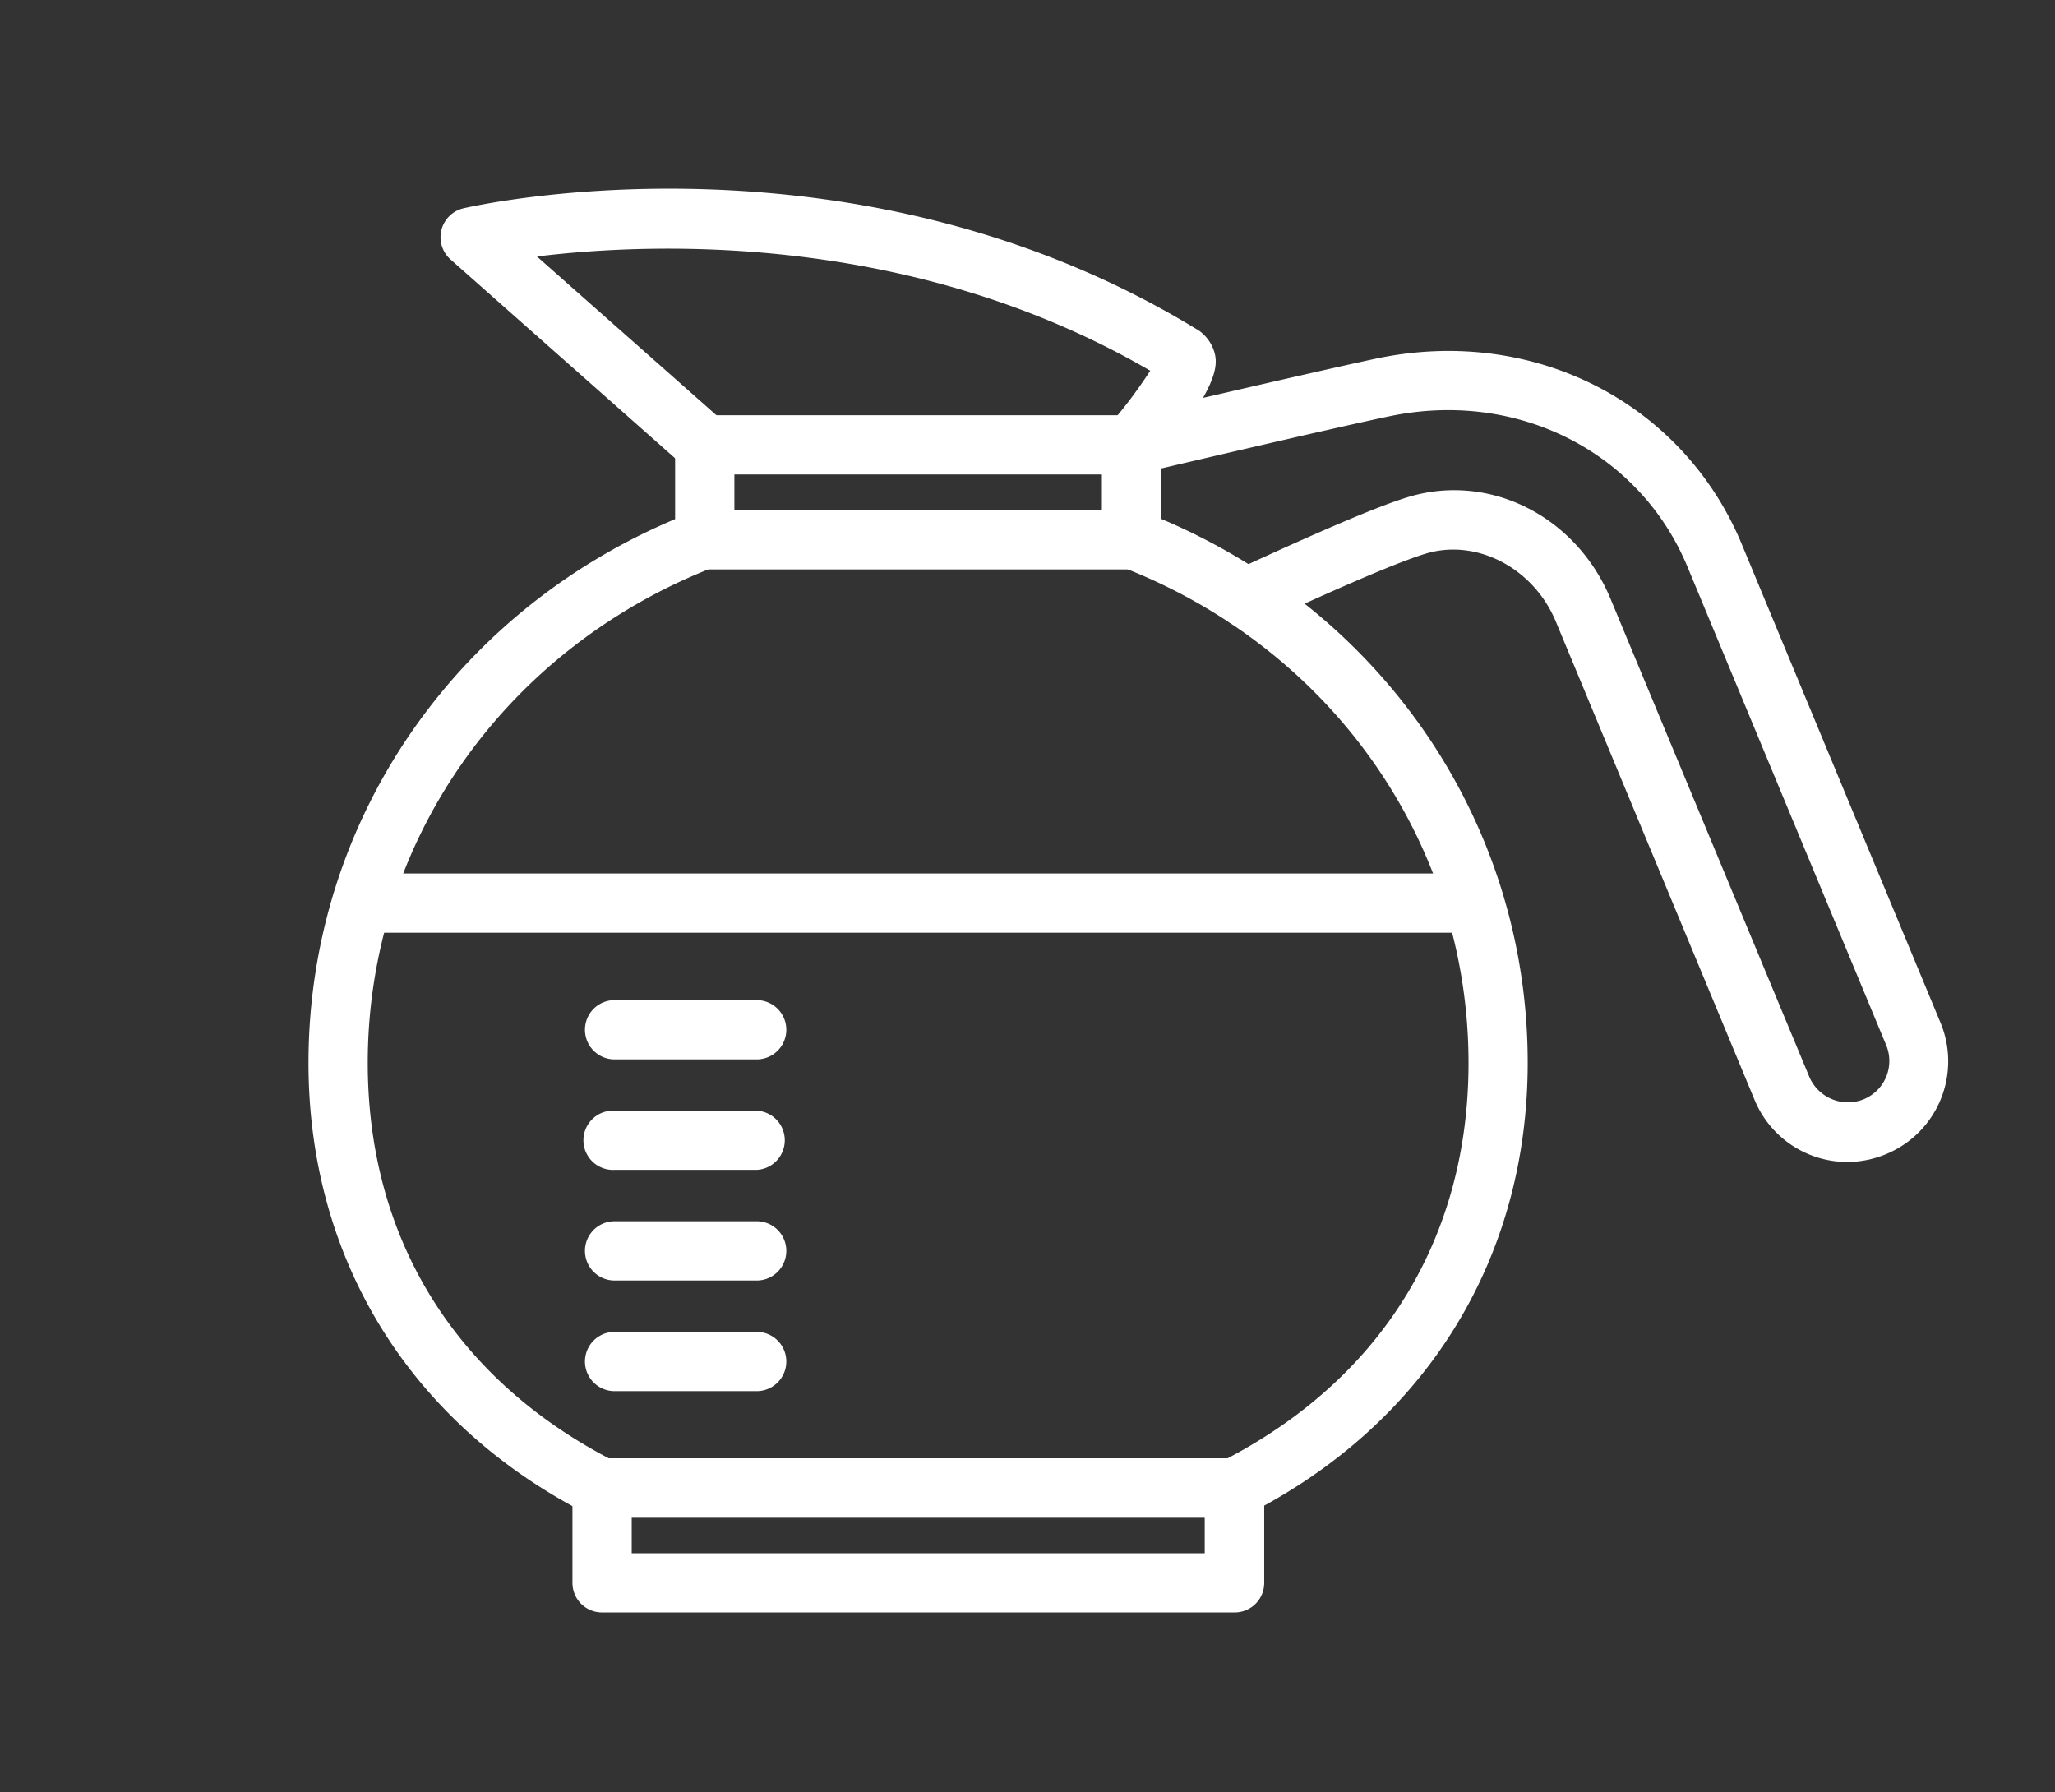
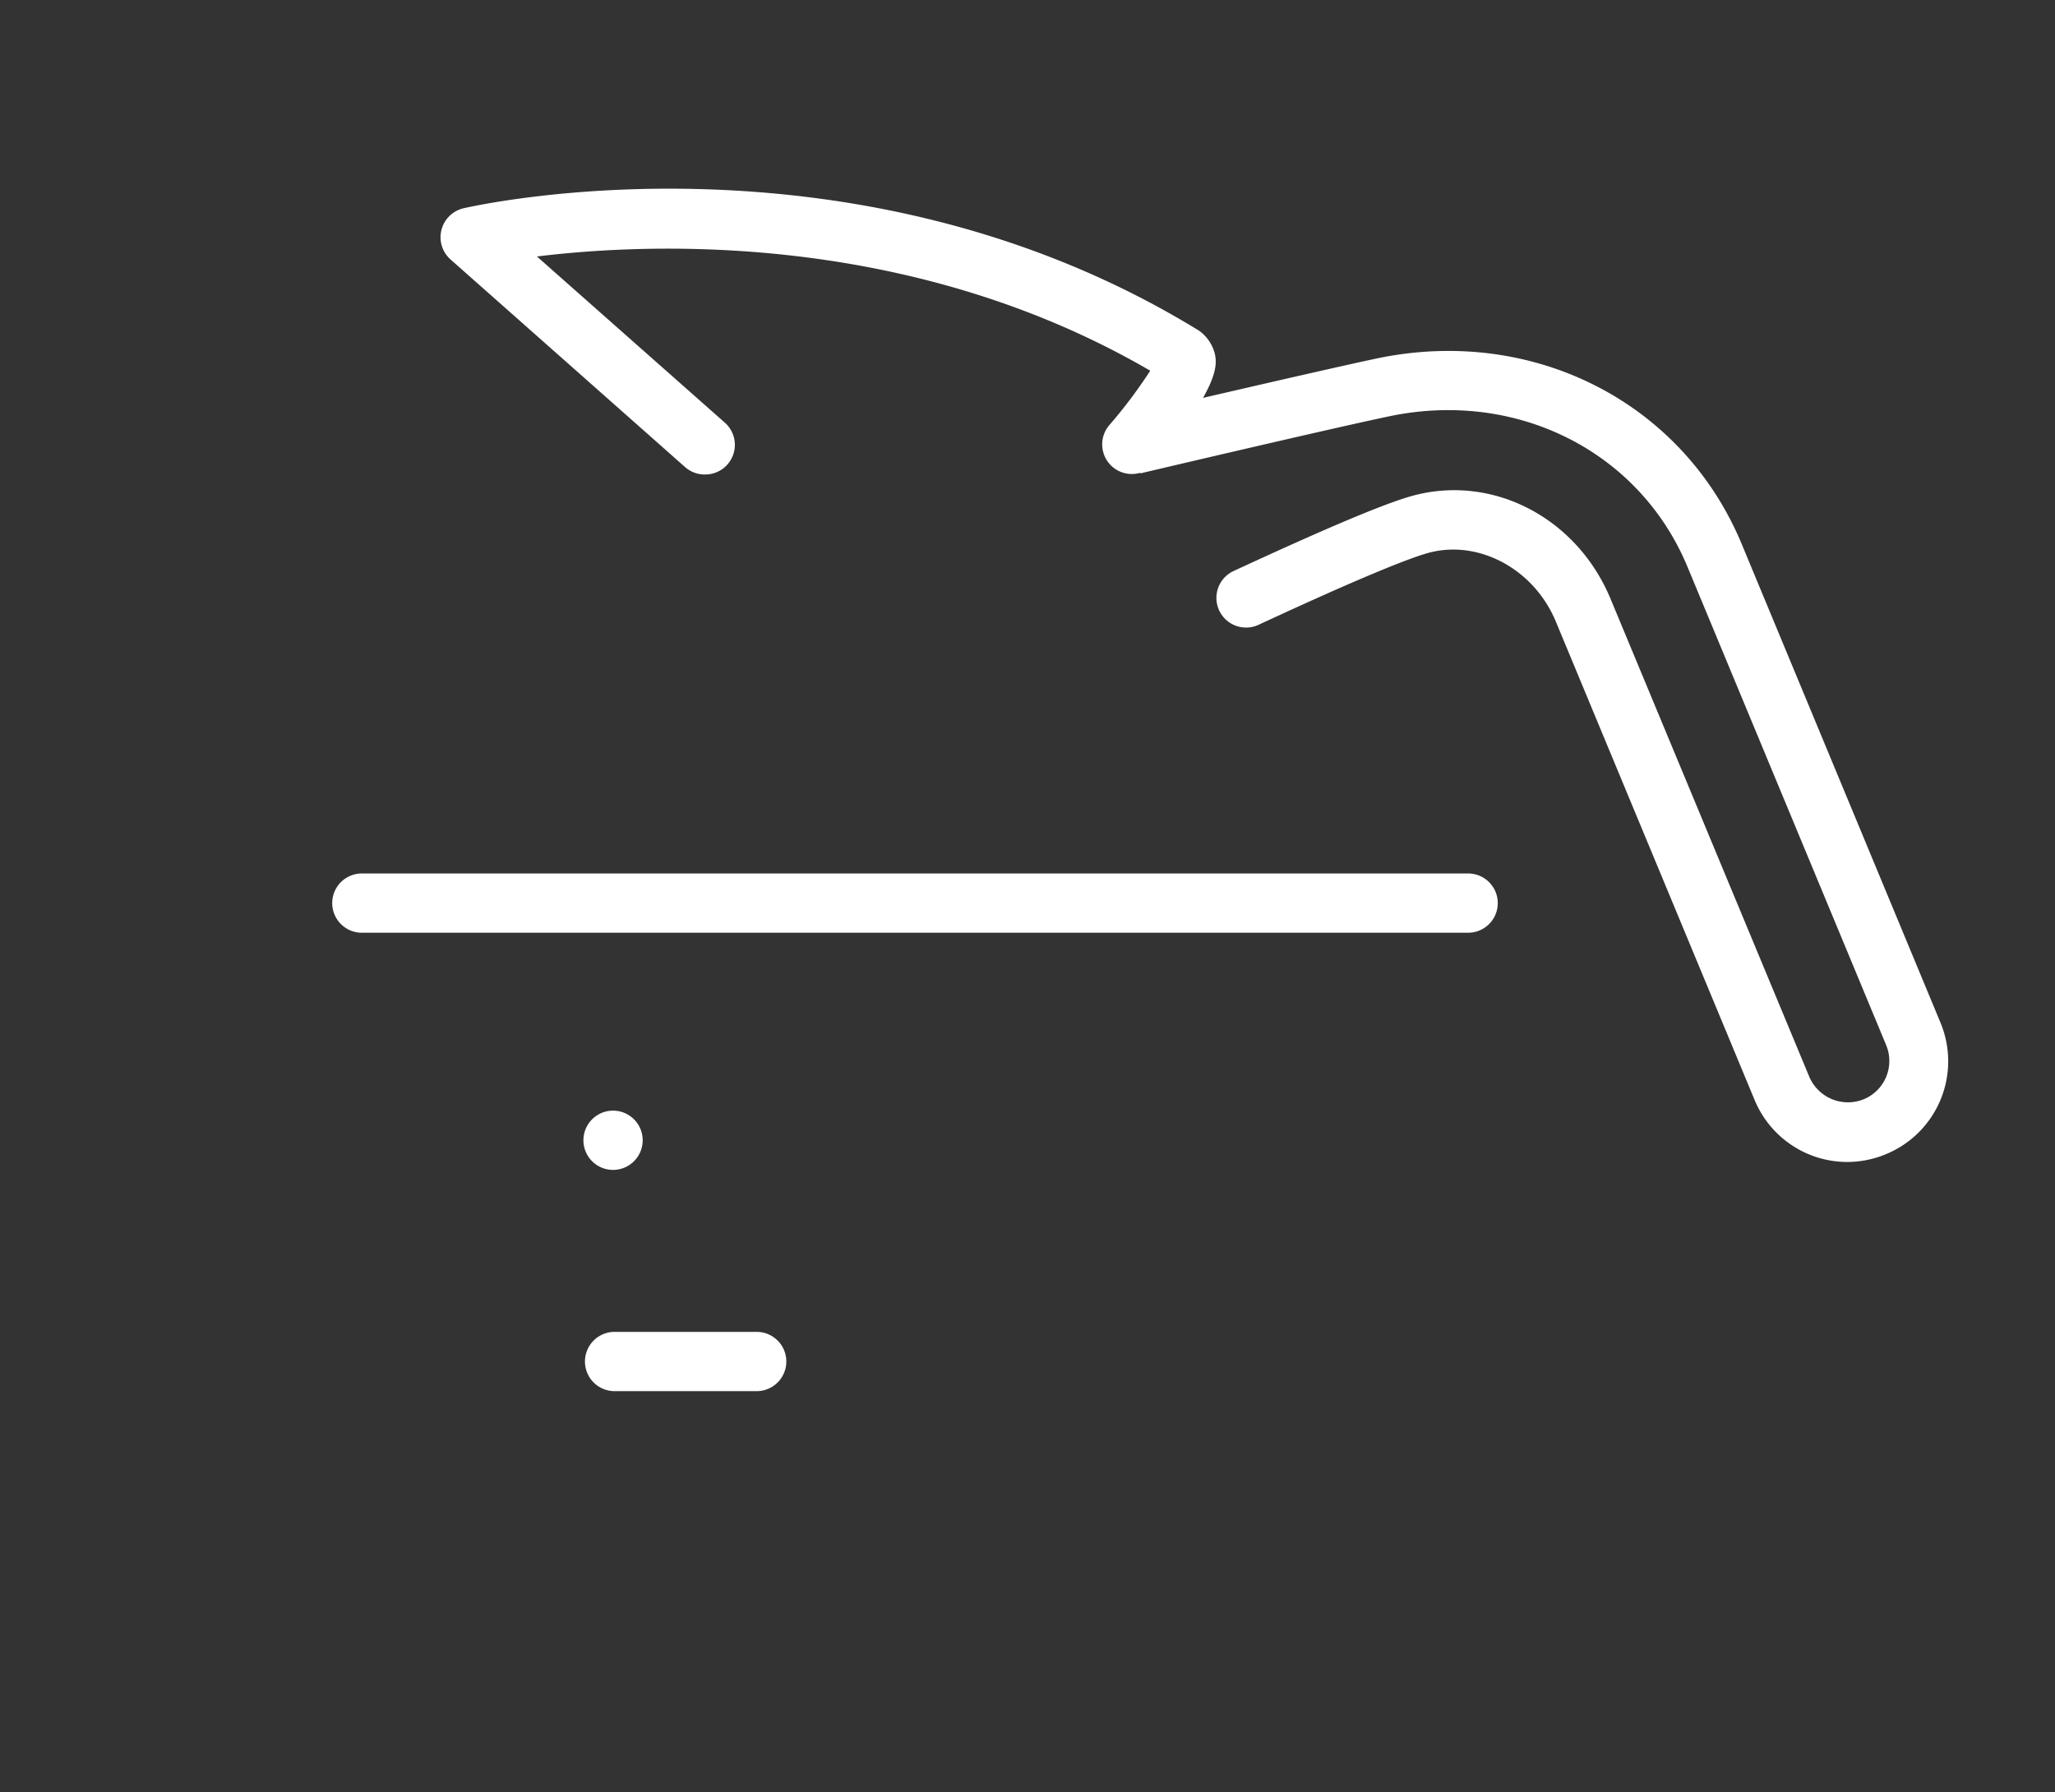
<svg xmlns="http://www.w3.org/2000/svg" id="pot" viewBox="0 0 258 225">
  <rect x="0" y="0" width="258" height="225" fill="#333333" stroke="none" />
  <defs>
    <style>.cls-1{fill:#fff;}</style>
  </defs>
  <title>icons</title>
  <path class="cls-1" d="M88.48,59.57A3.7,3.7,0,0,1,86,58.63L56.56,32.57a3.73,3.73,0,0,1,1.63-6.42c2-.46,49.48-11,92.37,15.38a5.12,5.12,0,0,1,2,3.06c.19,1.2.62,4-7.69,13.68a3.72,3.72,0,0,1-5.64-4.85,61.49,61.49,0,0,0,5.18-6.88c-30-17.46-62.68-16.1-77-14.34L91,53.06a3.72,3.72,0,0,1-2.47,6.51Z" />
  <path class="cls-1" d="M231.95,145.88a12.6,12.6,0,0,1-11.67-7.8l-24.93-60c-2.79-6.78-10-10.53-16.4-8.56-2.34.71-7.86,2.85-20.94,8.92a3.72,3.72,0,0,1-3.14-6.75c11-5.09,18.12-8.13,21.89-9.28,10.24-3.12,21.15,2.39,25.46,12.82l24.93,59.95A5.28,5.28,0,0,0,234,138a5.2,5.2,0,0,0,2.8-6.8l-24.9-59.94c-6-14.56-21.44-22.35-37.46-19-7.52,1.57-31.27,7.17-31.27,7.17l-1.71-7.25S165.31,46.6,172.86,45c19.64-4.11,38.48,5.52,45.86,23.43l24.89,59.93a12.61,12.61,0,0,1-6.81,16.53A12.72,12.72,0,0,1,231.95,145.88Z" />
  <path class="cls-1" d="M184.32,117.1H45.43a3.72,3.72,0,0,1,0-7.44H184.32a3.72,3.72,0,0,1,0,7.44Z" />
-   <path class="cls-1" d="M95,133H77.16a3.72,3.72,0,0,1,0-7.44H95A3.72,3.72,0,0,1,95,133Z" />
-   <path class="cls-1" d="M95,146.87H77.16a3.72,3.72,0,1,1,0-7.43H95a3.72,3.72,0,0,1,0,7.43Z" />
-   <path class="cls-1" d="M95,160.76H77.16a3.72,3.72,0,0,1,0-7.44H95a3.72,3.72,0,0,1,0,7.44Z" />
+   <path class="cls-1" d="M95,146.87H77.16a3.72,3.72,0,1,1,0-7.43a3.72,3.72,0,0,1,0,7.43Z" />
  <path class="cls-1" d="M95,174.65H77.16a3.72,3.72,0,0,1,0-7.44H95a3.72,3.72,0,0,1,0,7.44Z" />
-   <path class="cls-1" d="M155,202.43H75.59a3.71,3.71,0,0,1-3.72-3.72v-11.9a3.72,3.72,0,0,1,3.72-3.73H155a3.72,3.72,0,0,1,3.72,3.73v11.9A3.71,3.71,0,0,1,155,202.43ZM79.31,195h71.94v-4.47H79.31Z" />
-   <path class="cls-1" d="M155,190.53H75.52a3.66,3.66,0,0,1-1.69-.41c-22.31-11.36-35.1-32-35.1-56.68,0-30.66,18.93-57.81,48.23-69.16A3.82,3.82,0,0,1,88.3,64h53.93a3.77,3.77,0,0,1,1.34.25c29.3,11.35,48.23,38.5,48.23,69.16,0,24.65-12.79,45.31-35.1,56.68A3.67,3.67,0,0,1,155,190.53Zm-78.59-7.44h77.69c19.53-10.26,30.27-27.85,30.27-49.64,0-27.34-16.8-51.59-42.85-62H89C63,81.85,46.17,106.1,46.17,133.44,46.17,155.23,56.9,172.83,76.43,183.08Z" />
-   <path class="cls-1" d="M142.06,71.47H88.48a3.72,3.72,0,0,1-3.72-3.72V55.85a3.72,3.72,0,0,1,3.72-3.72h53.58a3.72,3.72,0,0,1,3.72,3.72v11.9A3.72,3.72,0,0,1,142.06,71.47ZM92.2,64h46.14V59.57H92.2Z" />
</svg>